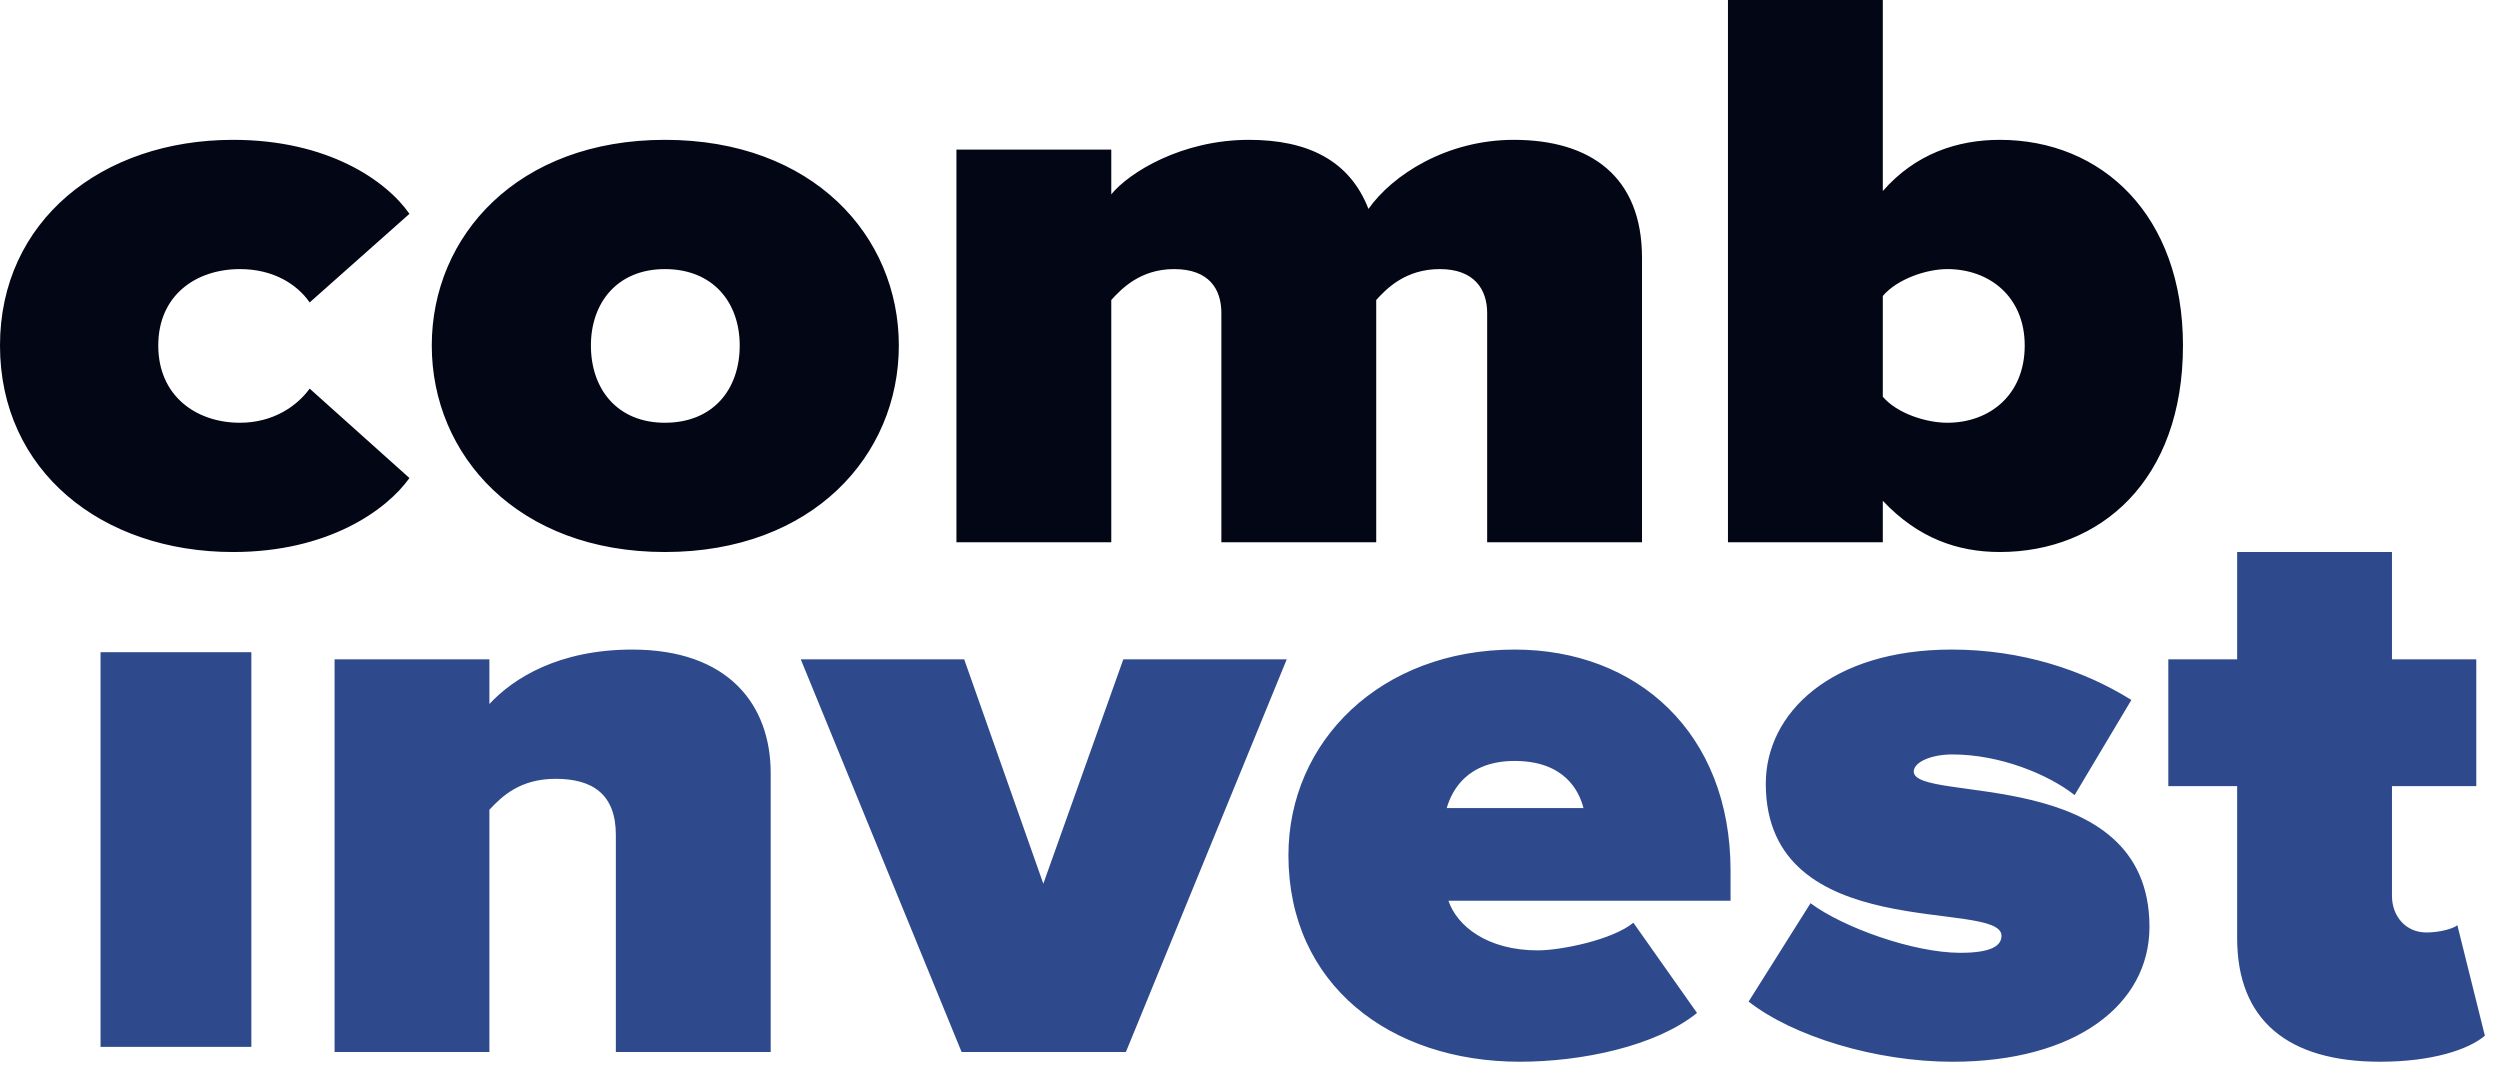
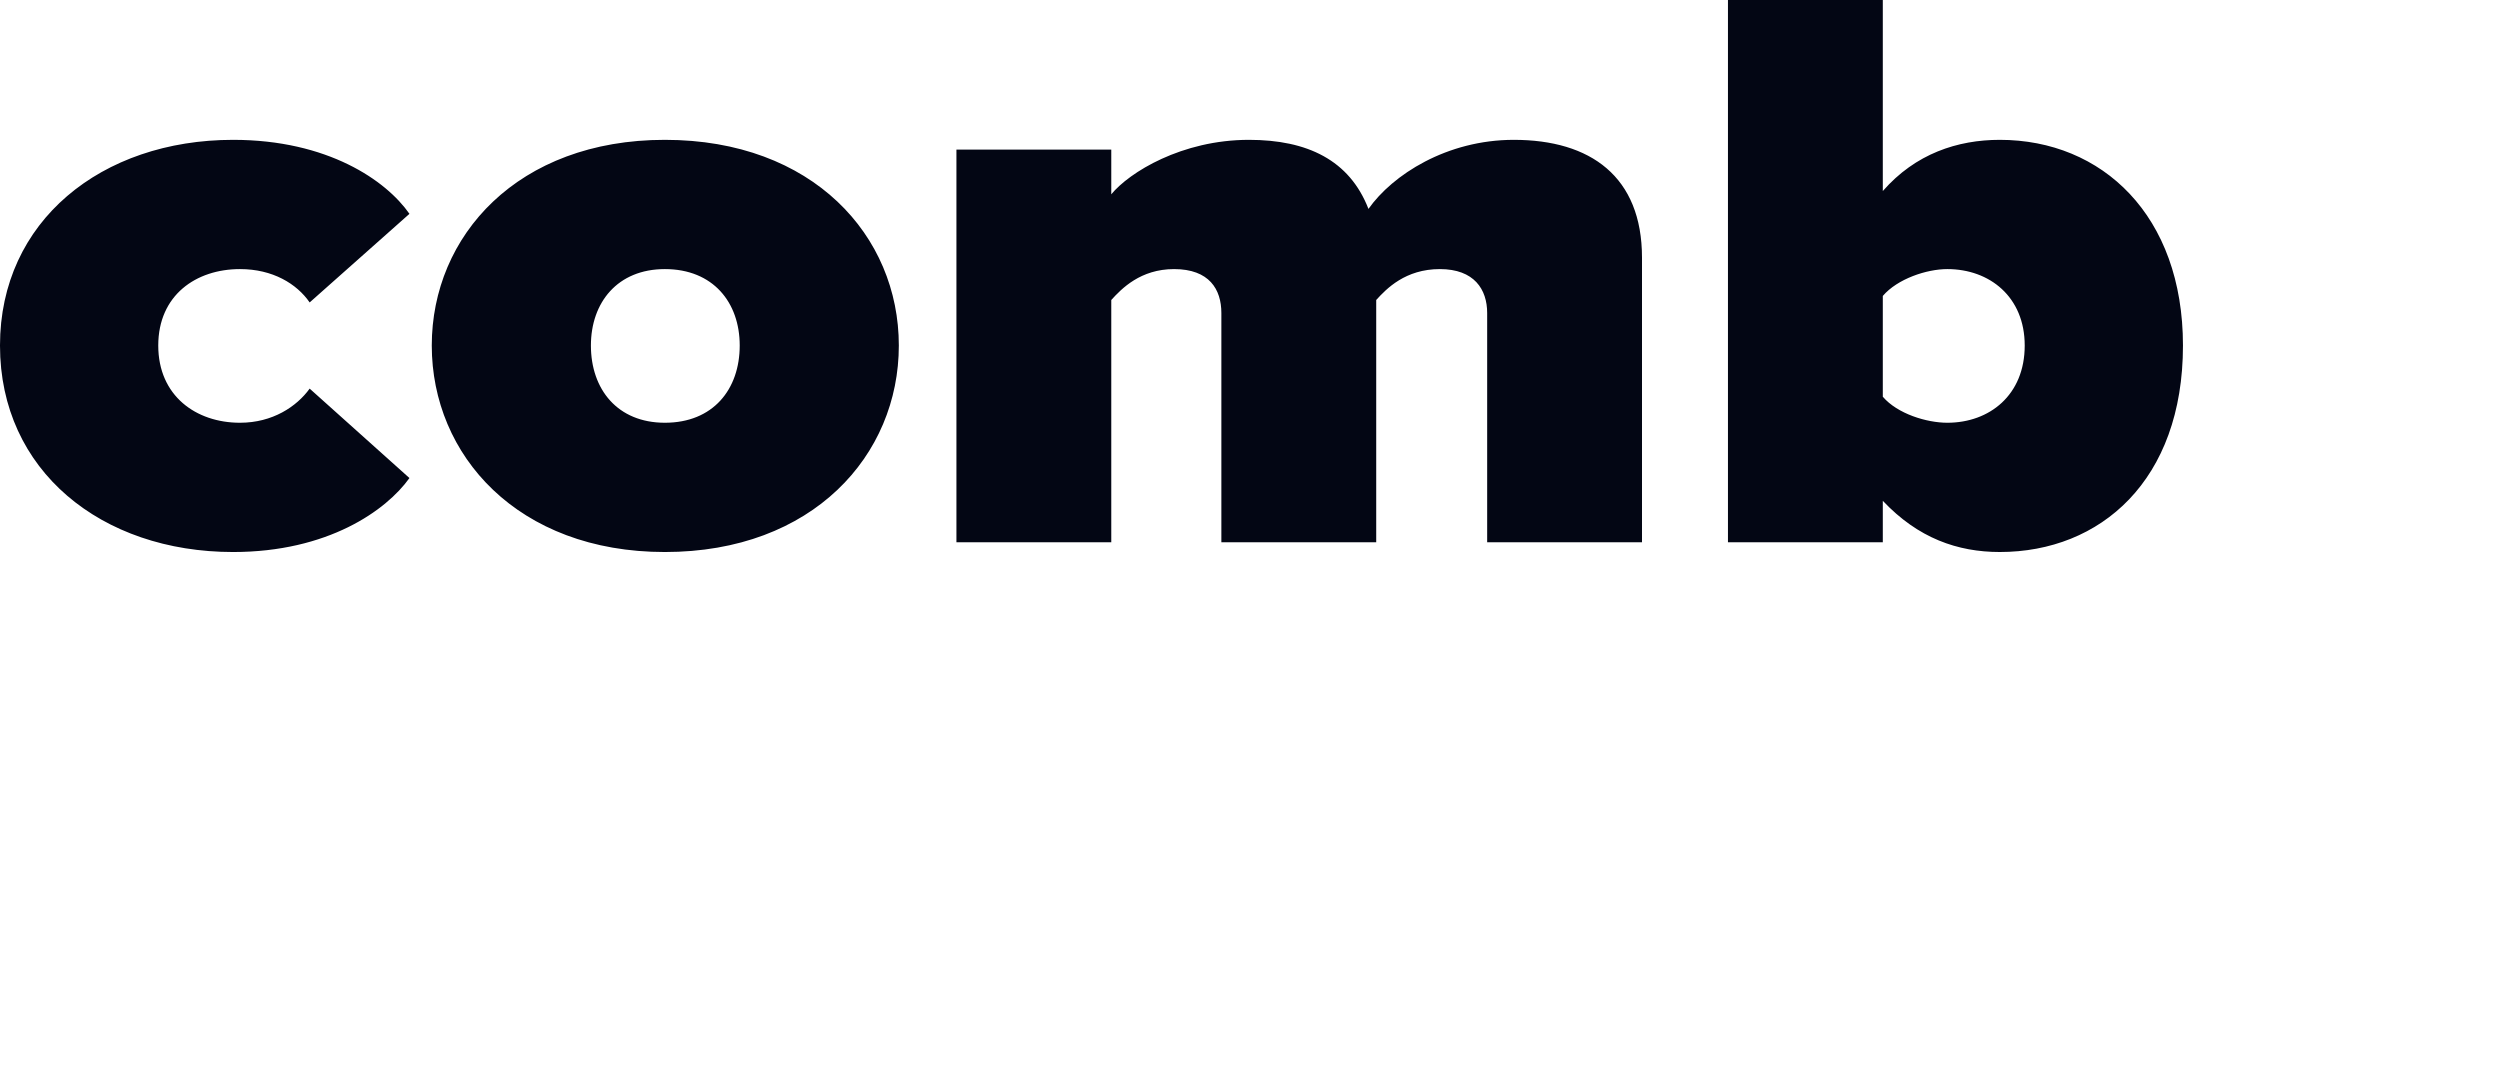
<svg xmlns="http://www.w3.org/2000/svg" width="280" height="120" viewBox="0 0 280 120" fill="none">
  <g clip-path="url(#clip0_7883_95346)">
-     <path d="M218.581 72.751C226.384 72.751 233.32 75.028 238.714 78.396L232.357 89.05C229.467 86.773 224.071 84.498 218.675 84.498C216.171 84.498 214.34 85.409 214.34 86.409C214.34 90.05 240.74 85.498 240.74 103.799C240.74 112.541 232.452 118.916 218.675 118.916C210.101 118.916 200.852 116.091 195.844 112.176L202.779 101.16C206.44 103.891 214.34 106.714 219.544 106.714C223.108 106.714 224.166 105.895 224.166 104.802C224.166 100.614 197.768 105.985 197.768 87.775C197.768 79.853 205.091 72.751 218.581 72.751ZM169.642 72.751C183.323 72.751 193.822 82.038 193.822 97.517V100.885H162.225C163.188 103.708 166.56 106.442 172.243 106.442C174.846 106.442 180.625 105.258 182.938 103.344L190.066 113.452C185.444 117.185 177.158 118.914 170.219 118.914C155.674 118.914 144.304 110.264 144.304 95.788C144.304 83.04 154.613 72.751 169.642 72.751ZM267.901 61.824V73.845H277.344V88.048H267.901V100.342C267.901 102.619 269.444 104.437 271.754 104.437C273.297 104.437 274.837 103.983 275.223 103.618L278.307 116.001C276.475 117.549 272.428 118.914 266.554 118.914C256.245 118.914 250.56 114.272 250.56 105.075V88.048H242.852V73.845H250.56V61.824H267.901ZM70.804 72.752C81.596 72.752 86.318 78.943 86.318 86.591V117.823H68.975V93.511C68.975 88.959 66.374 87.228 62.232 87.228C58.282 87.228 56.259 89.141 54.813 90.688V117.823H37.472V73.843H54.813V78.851C57.511 75.937 62.616 72.752 70.804 72.752ZM107.989 73.843L116.852 98.976L125.812 73.843H144.116L126.101 117.823H107.7L89.685 73.843H107.989ZM28.152 73.043V117.251H11.261V73.043H28.152ZM169.642 85.226C164.343 85.226 162.61 88.505 162.033 90.507H177.35C176.869 88.594 175.232 85.226 169.642 85.226Z" fill="#2E4A8C" />
    <path d="M26.108 15.662C36.704 15.662 43.257 20.216 45.858 23.949L34.682 33.873C33.236 31.777 30.538 30.138 26.877 30.138C21.964 30.138 17.725 33.053 17.725 38.698C17.725 44.344 21.964 47.348 26.877 47.348C30.538 47.348 33.236 45.527 34.682 43.525L45.858 53.541C43.257 57.183 36.704 61.826 26.108 61.826C11.366 61.826 -0.001 52.721 -0.001 38.698C-0.001 24.767 11.366 15.662 26.108 15.662ZM74.465 15.662C91.036 15.662 100.669 26.407 100.669 38.698C100.669 50.992 91.036 61.826 74.465 61.826C57.991 61.826 48.358 50.992 48.358 38.698C48.358 26.407 57.991 15.662 74.465 15.662ZM210.874 0V21.397C214.533 17.208 219.254 15.662 223.976 15.662C235.44 15.662 244.492 24.13 244.492 38.699C244.492 53.812 235.248 61.825 223.976 61.825C219.254 61.825 214.822 60.277 210.874 56.09V60.733H193.531V0H210.874ZM169.548 15.662C178.122 15.662 183.904 19.758 183.904 28.863V60.733H166.563V35.055C166.563 32.415 165.117 30.138 161.264 30.138C157.411 30.138 155.291 32.324 154.136 33.599V60.733H136.793V35.055C136.793 32.415 135.446 30.138 131.494 30.138C127.736 30.138 125.618 32.324 124.463 33.599V60.733H107.12V16.753H124.463V21.762C126.484 19.303 132.363 15.662 139.877 15.662C146.428 15.662 151.149 17.939 153.267 23.399C155.965 19.576 162.034 15.662 169.548 15.662ZM74.465 30.138C69.168 30.138 66.182 33.873 66.182 38.698C66.182 43.615 69.168 47.348 74.465 47.348C79.863 47.348 82.848 43.615 82.848 38.698C82.848 33.873 79.863 30.138 74.465 30.138ZM218.099 30.138C215.785 30.138 212.509 31.232 210.874 33.145V44.434C212.509 46.346 215.785 47.348 218.099 47.348C222.821 47.348 226.768 44.252 226.768 38.699C226.768 33.234 222.821 30.138 218.099 30.138Z" fill="#030614" />
  </g>
  <defs>
    <clipPath id="clip0_7883_95346">
      <rect width="279.036" height="120" fill="white" />
    </clipPath>
  </defs>
</svg>